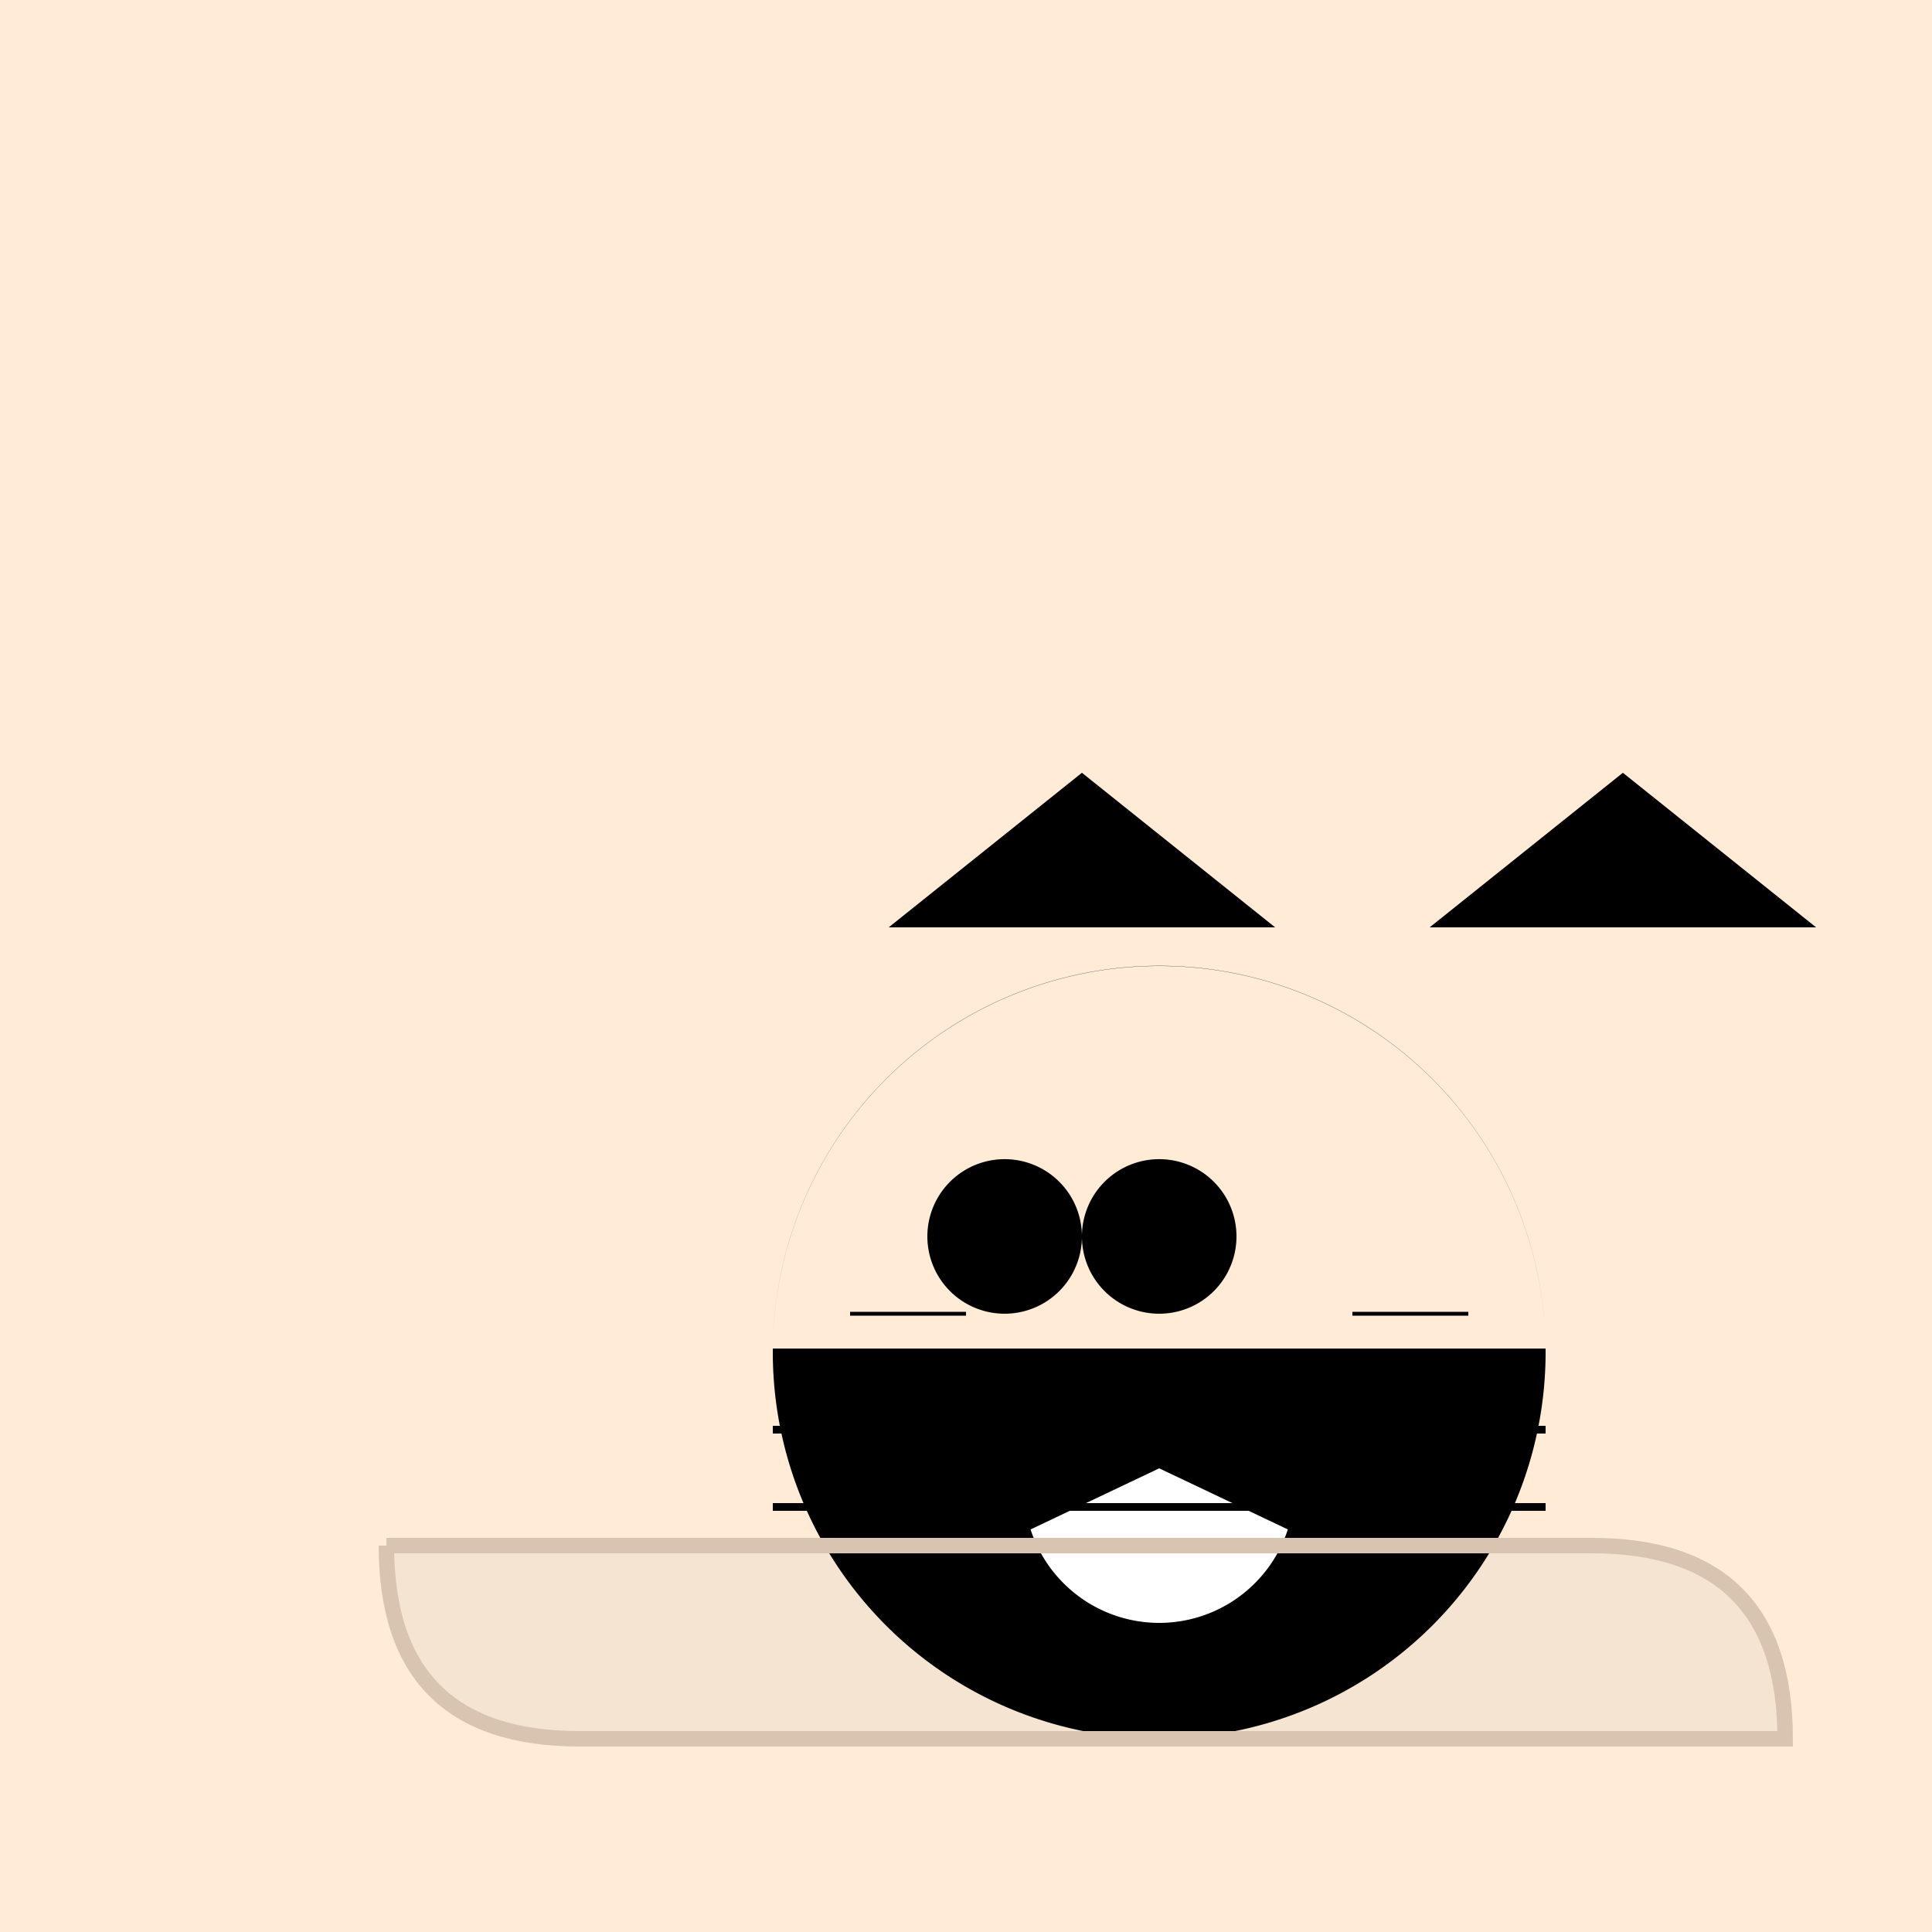
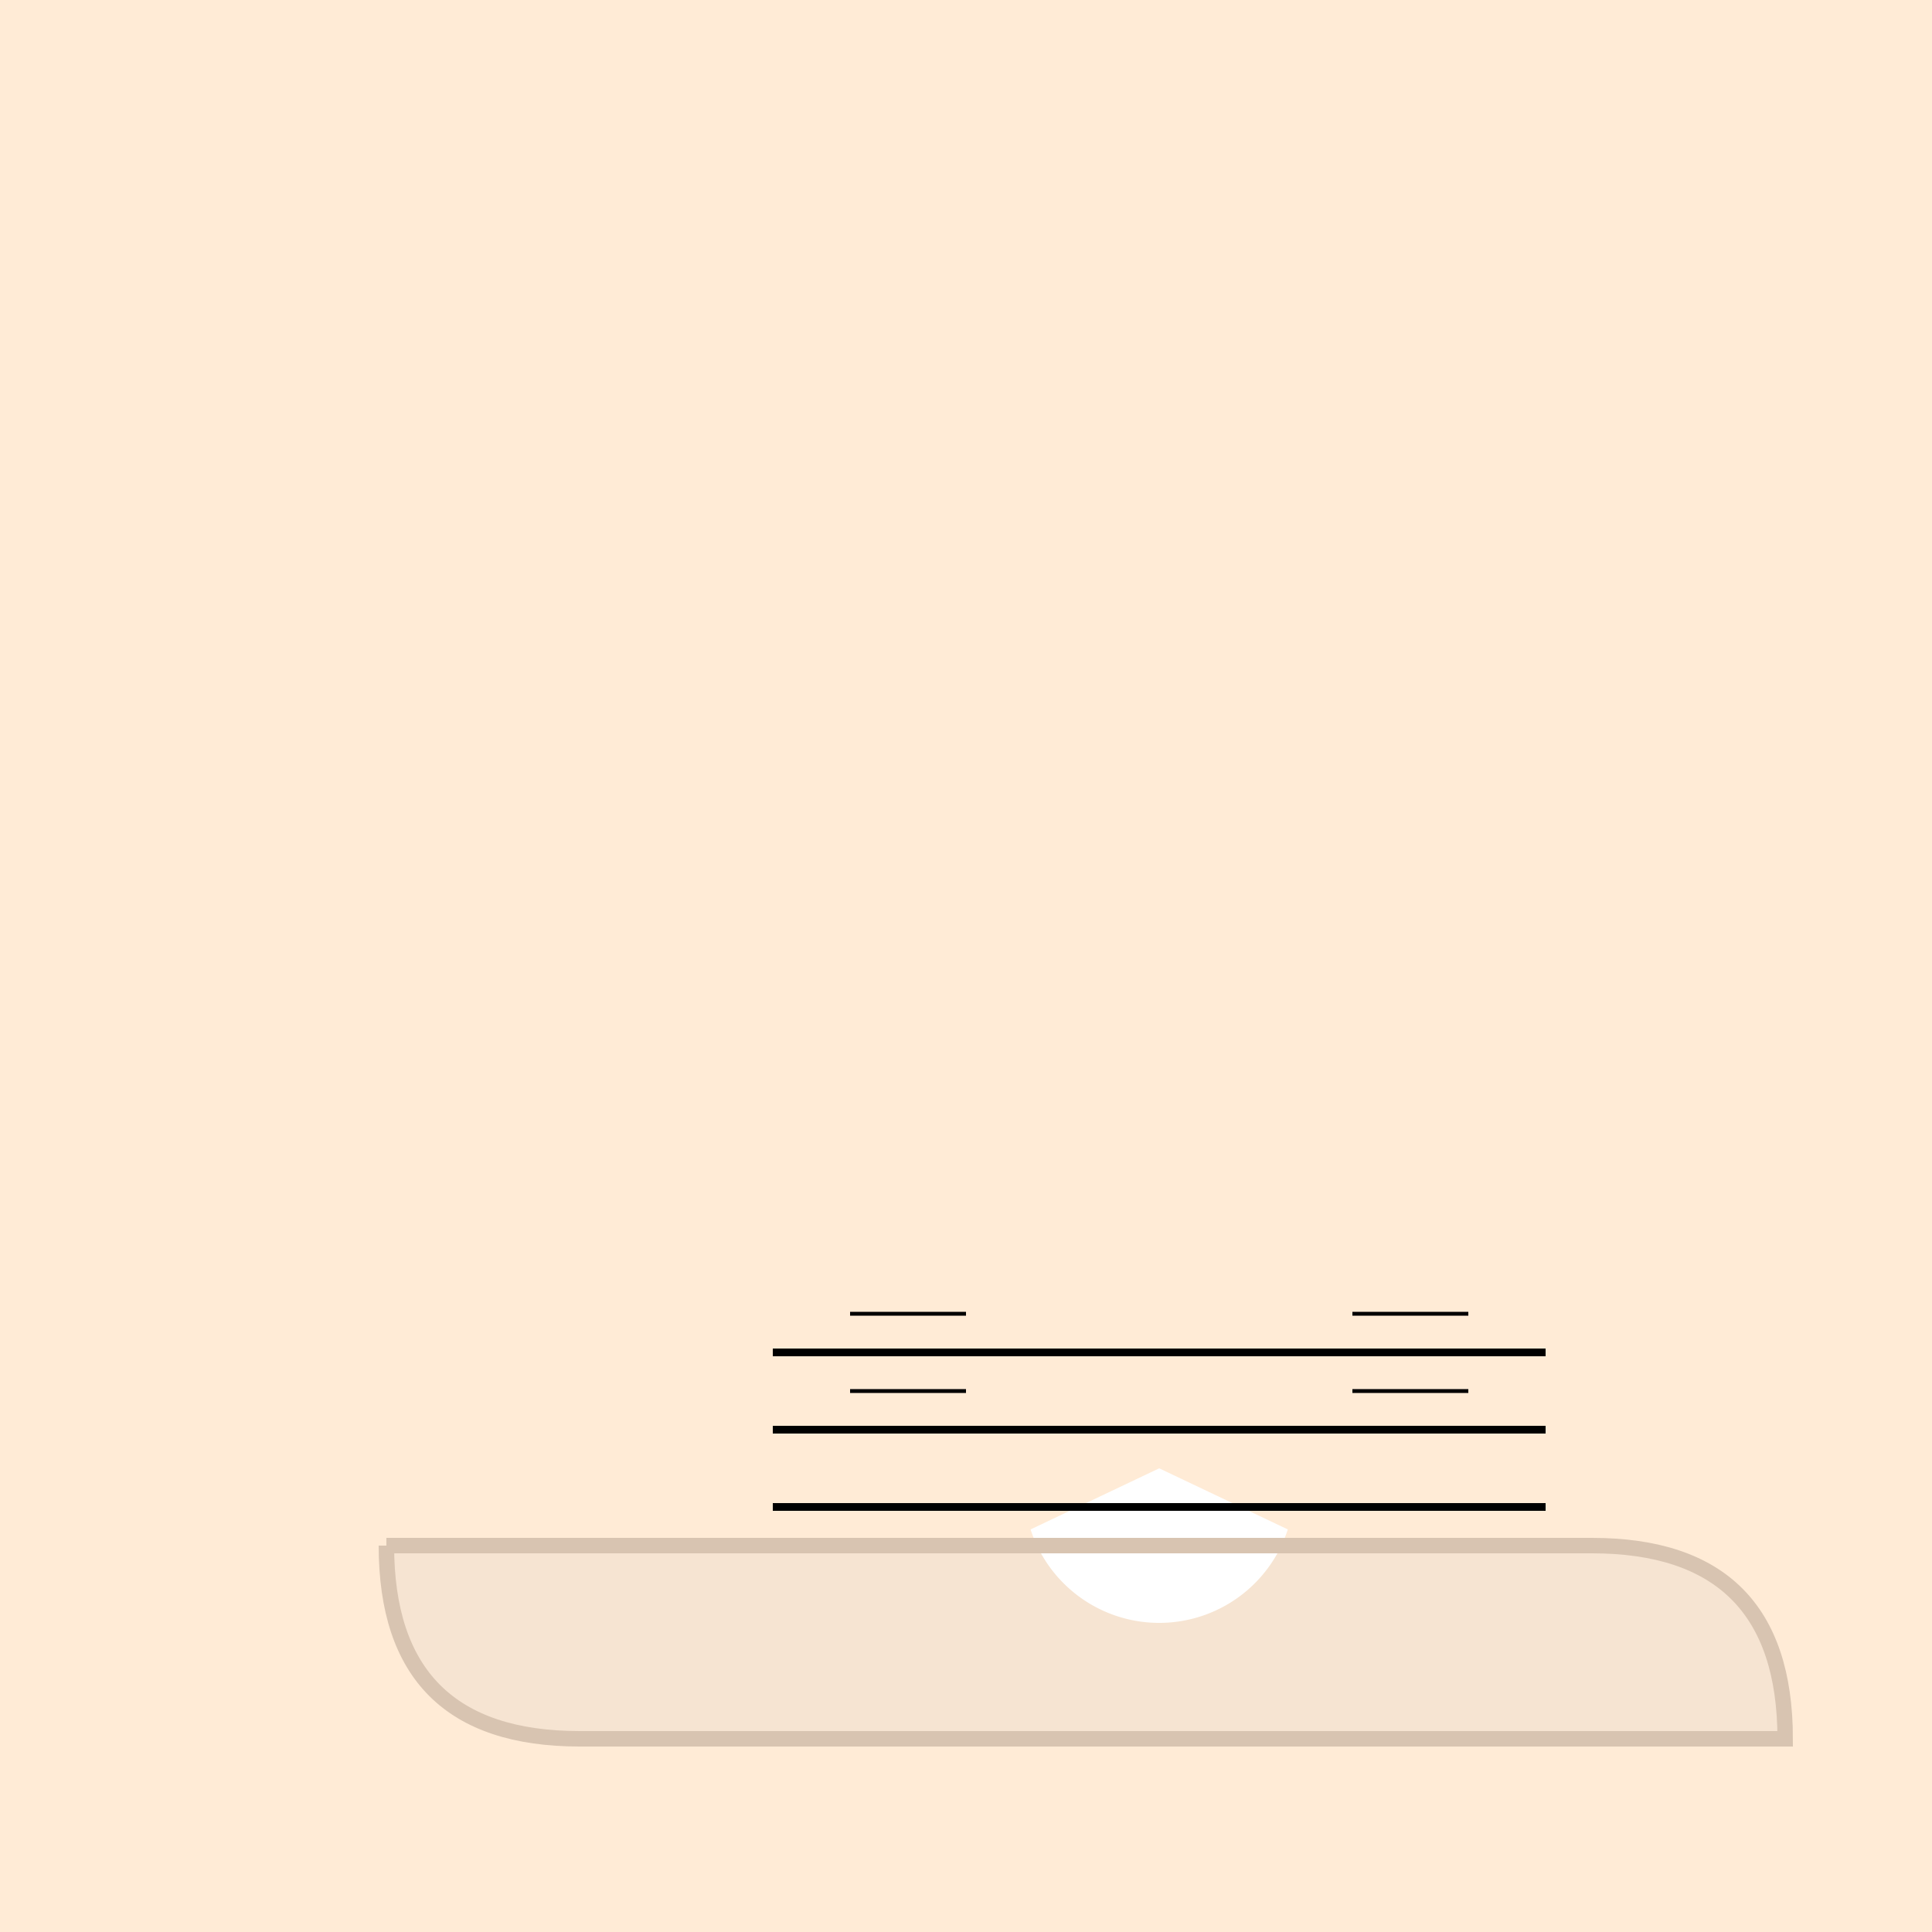
<svg xmlns="http://www.w3.org/2000/svg" width="500" height="500">
  <defs />
  <g>
    <rect fill="#FFEBD6" stroke="none" x="0" y="0" width="512" height="512" />
    <path fill="#F6E4D2" stroke="none" paint-order="stroke fill markers" d=" M 100 400 L 412 400 Q 462 400 462 450 L 150 450 Q 100 450 100 400 Z" />
-     <path fill="#000000" stroke="none" paint-order="stroke fill markers" d=" M 400 350 A 100 100 0 1 1 400 349.9 M 400 350 L 400 350 A 100 100 0 1 0 200 350 M 330 240 L 280 200 L 230 240 M 370 240 L 420 200 L 470 240 M 280 320 L 280 320 A 20 20 0 1 1 280 319.98 M 320 320 L 320 320 A 20 20 0 1 1 320 319.98 M 300 360 L 310 380 L 290 380 Z" />
    <path fill="none" stroke="#000000" paint-order="fill stroke markers" d=" M 250 340 L 220 340 M 350 340 L 380 340 M 250 350 L 220 350 M 350 350 L 380 350 M 250 360 L 220 360 M 350 360 L 380 360" stroke-miterlimit="10" stroke-dasharray="" />
    <path fill="#FFFFFF" stroke="none" paint-order="stroke fill markers" d=" M 333.287 395.816 A 35 35 0 0 1 266.713 395.816 L 300 380 Z" />
    <path fill="none" stroke="#000000" paint-order="fill stroke markers" d=" M 200 350 L 400 350 M 200 370 L 400 370 M 200 390 L 400 390" stroke-miterlimit="10" stroke-width="2" stroke-dasharray="" />
    <path fill="none" stroke="#D8C4B1" paint-order="fill stroke markers" d=" M 100 400 L 412 400 Q 462 400 462 450 L 150 450 Q 100 450 100 400" stroke-miterlimit="10" stroke-width="4" stroke-dasharray="" />
  </g>
</svg>